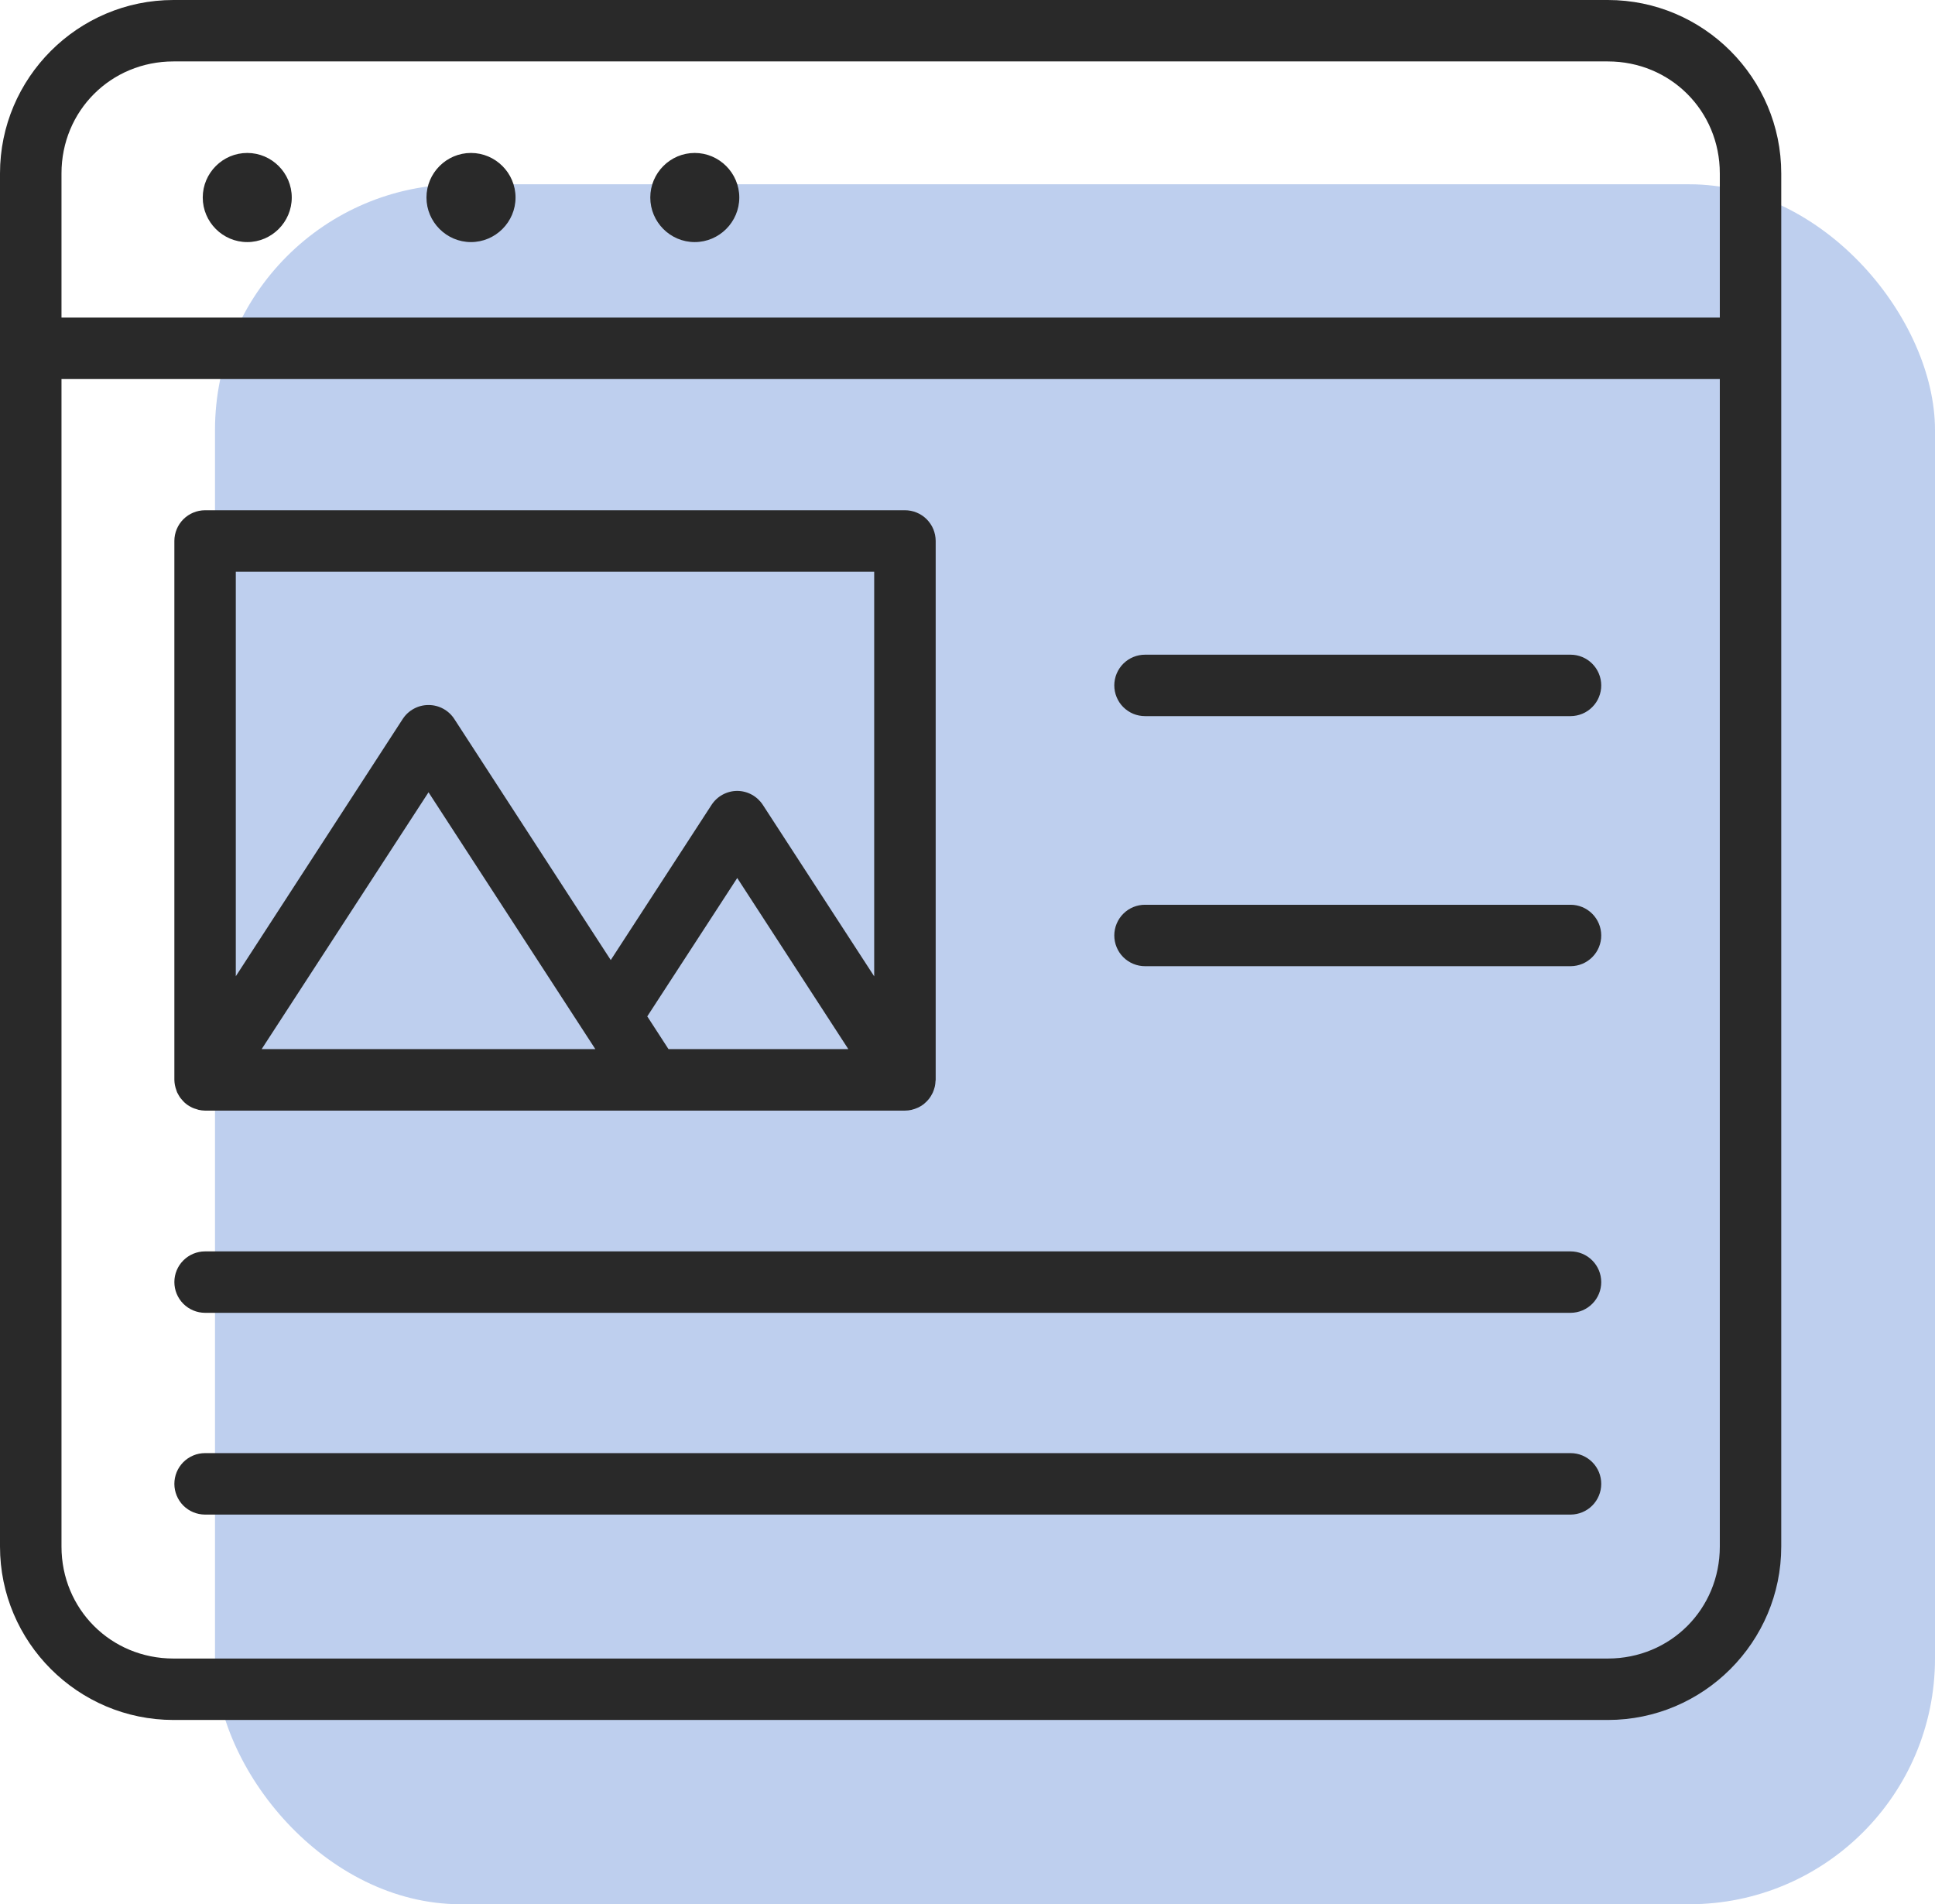
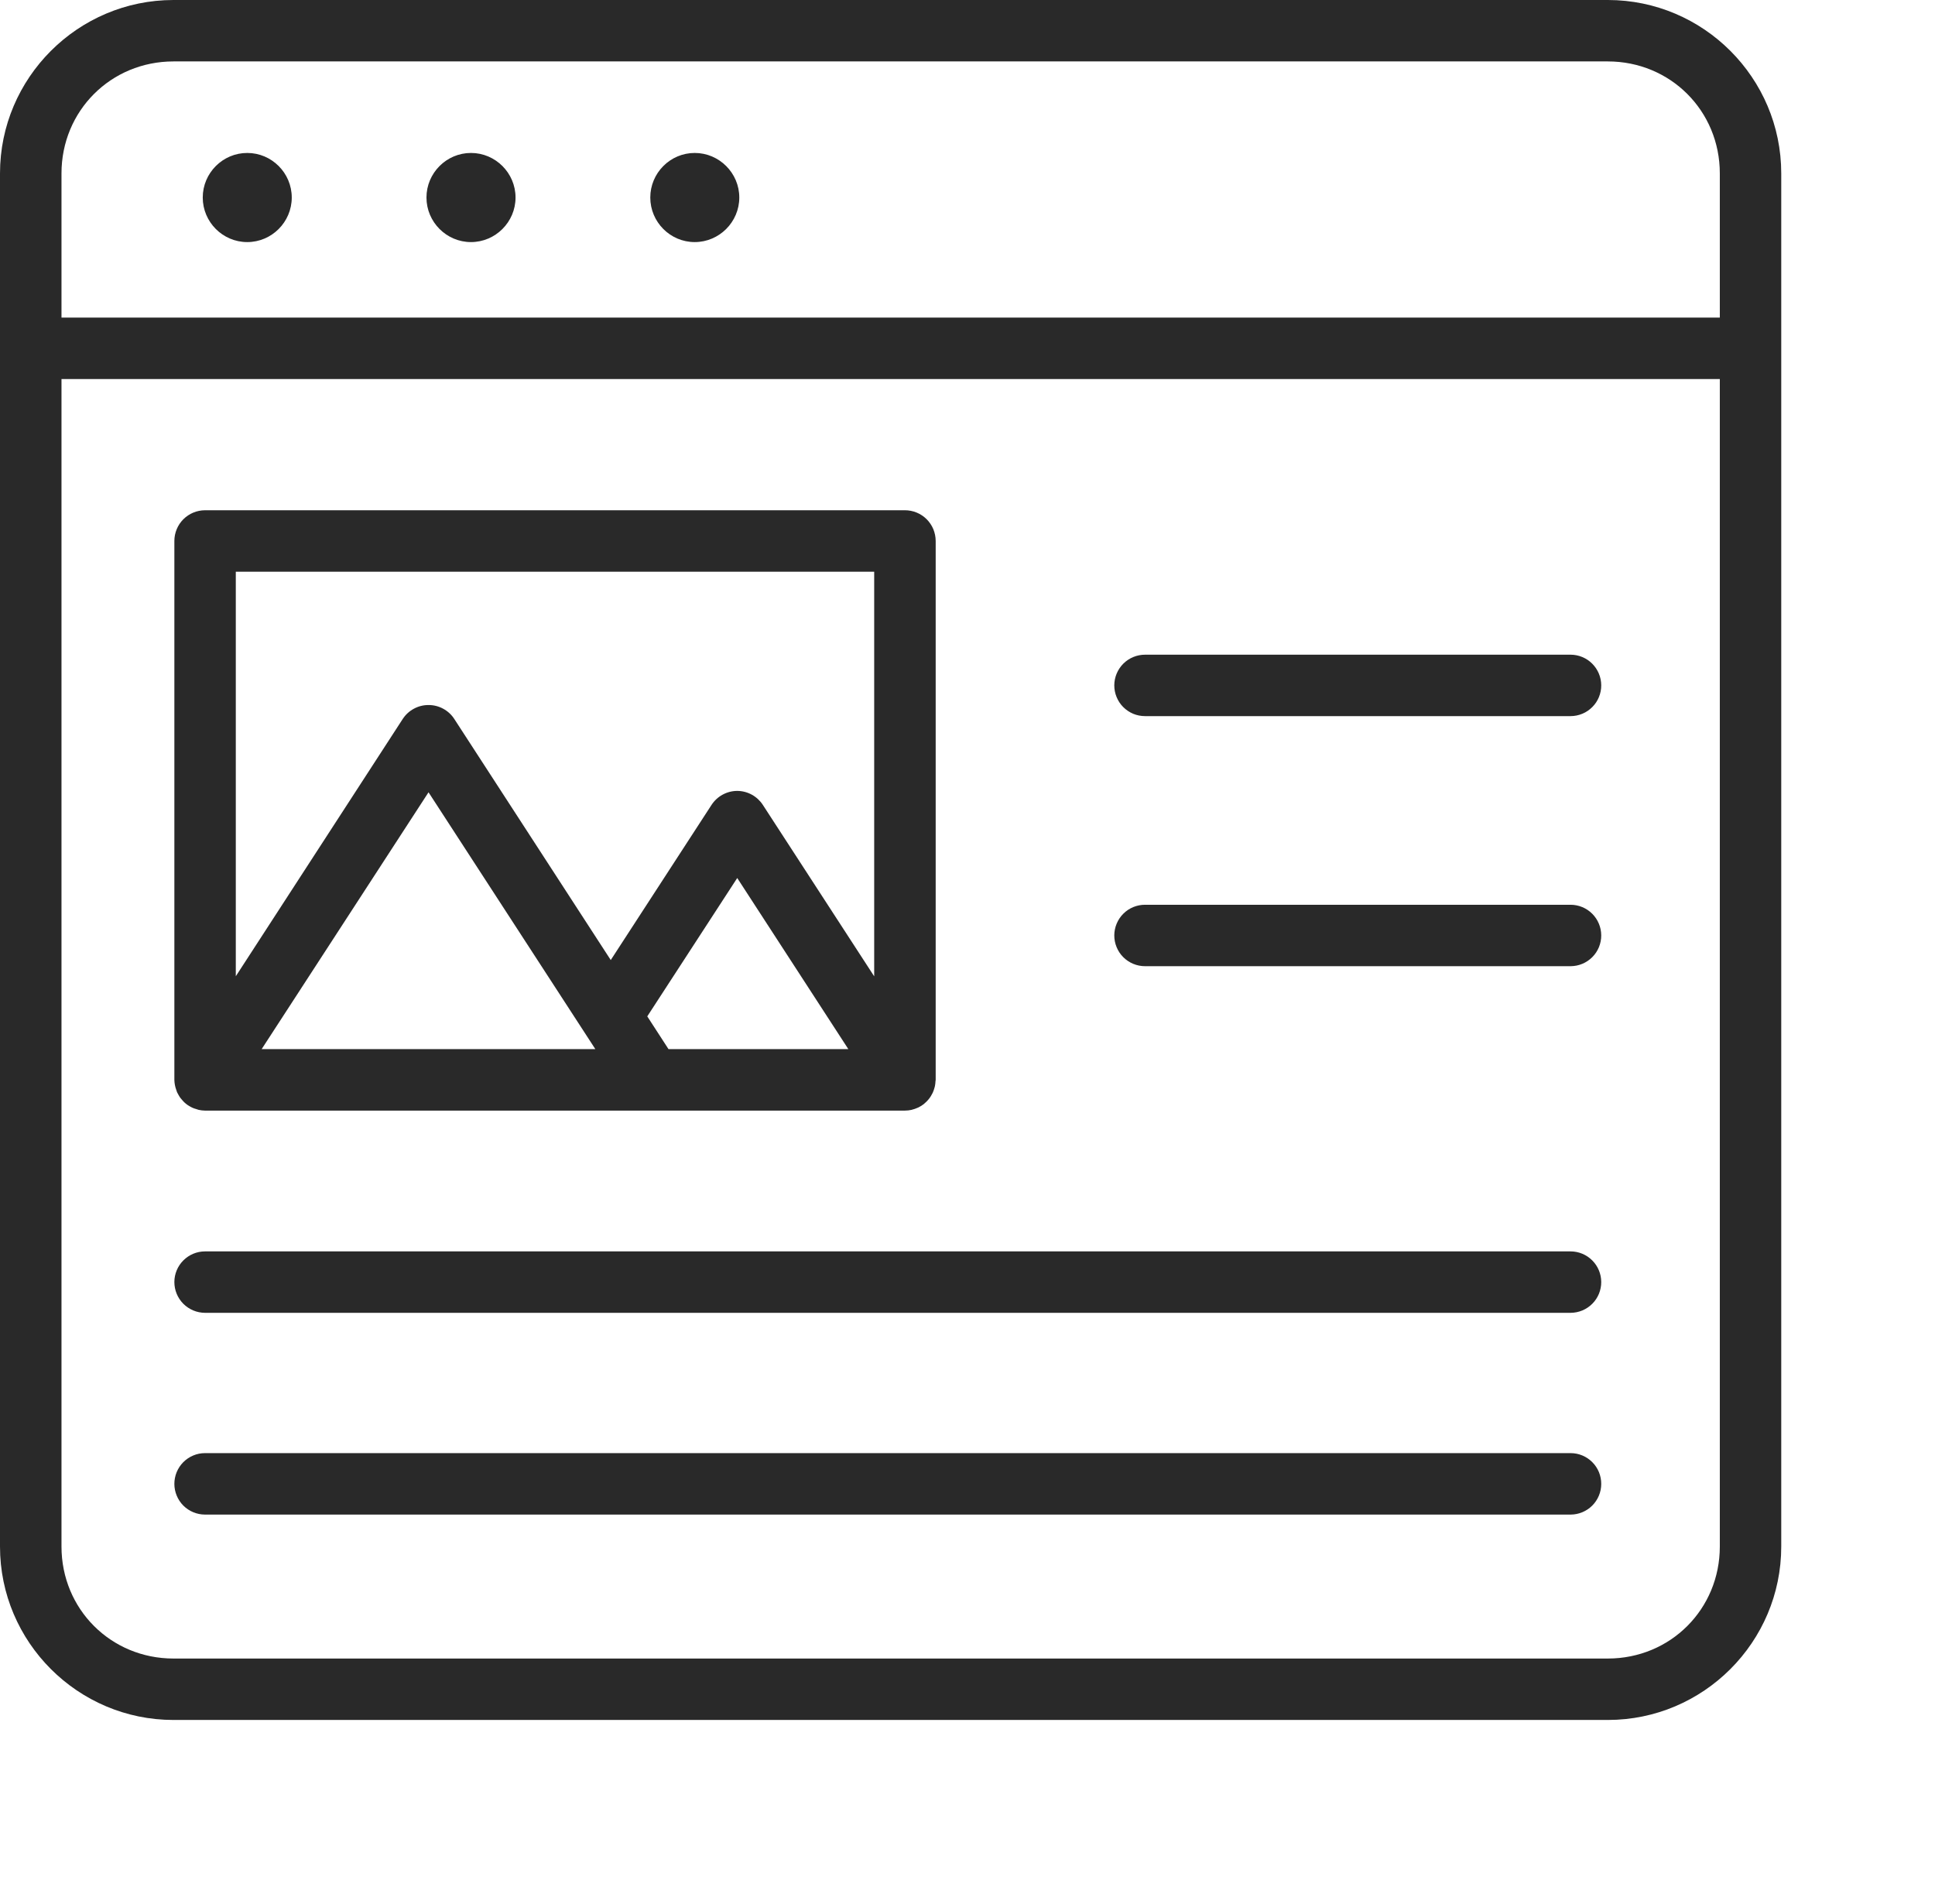
<svg xmlns="http://www.w3.org/2000/svg" width="63" height="62" viewBox="0 0 63 62" fill="none">
-   <rect x="7" y="6" width="56" height="56" rx="8" fill="#5D88D6" fill-opacity="0.4" />
  <path d="M5.648 0C2.537 0 0 2.535 0 5.646V50.354C0 53.465 2.537 56 5.648 56H52.348C55.459 56 57.994 53.465 57.994 50.354V5.646C57.994 2.535 55.459 0 52.348 0H5.648ZM5.648 2H52.348C54.385 2 55.994 3.608 55.994 5.646V10.341H2.002V5.646C2.002 3.608 3.611 2 5.648 2ZM8.05 4.98C7.252 4.98 6.601 5.633 6.601 6.431C6.601 7.229 7.252 7.882 8.05 7.882C8.848 7.882 9.499 7.229 9.499 6.431C9.499 5.633 8.848 4.98 8.05 4.98ZM15.334 4.98C14.537 4.98 13.885 5.633 13.885 6.431C13.885 7.229 14.537 7.882 15.334 7.882C16.132 7.882 16.785 7.229 16.785 6.431C16.785 5.633 16.132 4.98 15.334 4.98ZM22.619 4.98C21.821 4.98 21.172 5.633 21.172 6.431C21.172 7.229 21.821 7.882 22.619 7.882C23.416 7.882 24.07 7.229 24.07 6.431C24.07 5.633 23.416 4.98 22.619 4.98ZM2.002 12.341H55.994V50.354C55.994 52.392 54.385 54 52.348 54H5.648C3.611 54 2.002 52.392 2.002 50.354V12.341ZM6.673 16.613C6.409 16.615 6.156 16.72 5.969 16.907C5.783 17.094 5.678 17.347 5.677 17.611V35.162C5.68 35.274 5.701 35.384 5.74 35.489C5.747 35.514 5.756 35.538 5.765 35.563C5.78 35.593 5.796 35.623 5.814 35.653C5.832 35.685 5.852 35.718 5.874 35.748C5.897 35.778 5.921 35.807 5.947 35.834C5.964 35.853 5.981 35.871 5.999 35.889C6.033 35.921 6.069 35.95 6.107 35.977C6.125 35.989 6.144 36.001 6.163 36.012C6.2 36.034 6.238 36.055 6.277 36.072C6.312 36.087 6.349 36.099 6.386 36.109C6.412 36.119 6.439 36.127 6.466 36.135C6.534 36.15 6.603 36.159 6.673 36.16H29.46C29.535 36.16 29.609 36.151 29.682 36.135C29.686 36.133 29.689 36.132 29.692 36.131C29.753 36.116 29.813 36.096 29.87 36.07C29.883 36.065 29.896 36.059 29.909 36.053C29.971 36.022 30.029 35.986 30.083 35.943C30.087 35.939 30.092 35.934 30.096 35.93C30.142 35.892 30.183 35.851 30.221 35.807C30.236 35.79 30.249 35.773 30.262 35.756C30.294 35.713 30.322 35.667 30.346 35.619C30.355 35.604 30.362 35.589 30.37 35.574C30.393 35.521 30.412 35.466 30.427 35.41C30.431 35.393 30.436 35.376 30.44 35.359C30.45 35.308 30.456 35.256 30.458 35.203C30.46 35.19 30.462 35.176 30.464 35.162V17.611C30.463 17.48 30.437 17.35 30.387 17.228C30.336 17.107 30.262 16.997 30.169 16.904C30.075 16.811 29.965 16.738 29.843 16.688C29.722 16.638 29.591 16.613 29.46 16.613L6.673 16.613ZM7.677 18.615H28.462V31.788L24.839 26.21C24.749 26.07 24.625 25.955 24.48 25.875C24.334 25.794 24.17 25.752 24.003 25.751C23.836 25.751 23.672 25.794 23.525 25.874C23.378 25.954 23.254 26.07 23.164 26.21L19.885 31.258L14.793 23.412C14.703 23.271 14.578 23.156 14.431 23.076C14.284 22.996 14.119 22.954 13.952 22.955C13.784 22.954 13.62 22.996 13.473 23.076C13.325 23.156 13.201 23.271 13.11 23.412L7.677 31.786V18.615ZM37.283 21.316C37.152 21.316 37.022 21.341 36.9 21.391C36.779 21.441 36.668 21.514 36.575 21.606C36.482 21.699 36.408 21.809 36.357 21.93C36.306 22.051 36.28 22.181 36.279 22.312C36.279 22.444 36.304 22.575 36.355 22.697C36.405 22.819 36.479 22.93 36.572 23.023C36.666 23.116 36.776 23.19 36.898 23.241C37.02 23.291 37.151 23.316 37.283 23.316H51.137C51.269 23.315 51.398 23.289 51.52 23.238C51.641 23.188 51.751 23.113 51.843 23.02C51.936 22.927 52.009 22.817 52.059 22.695C52.108 22.574 52.134 22.443 52.133 22.312C52.132 22.048 52.027 21.796 51.84 21.609C51.654 21.422 51.401 21.317 51.137 21.316H37.283ZM13.952 25.796L19.383 34.158H8.519L13.952 25.796ZM24.003 28.587L27.62 34.158H21.765L21.074 33.092L24.003 28.587ZM37.283 29.458C37.152 29.457 37.022 29.483 36.9 29.532C36.779 29.582 36.668 29.655 36.575 29.748C36.482 29.84 36.408 29.95 36.357 30.072C36.306 30.193 36.28 30.323 36.279 30.454C36.279 30.586 36.304 30.717 36.355 30.839C36.405 30.961 36.479 31.072 36.572 31.165C36.666 31.258 36.776 31.332 36.898 31.382C37.02 31.433 37.151 31.458 37.283 31.458H51.137C51.269 31.457 51.398 31.431 51.52 31.38C51.641 31.329 51.751 31.255 51.843 31.162C51.936 31.069 52.009 30.958 52.059 30.837C52.108 30.715 52.134 30.585 52.133 30.454C52.132 30.19 52.027 29.937 51.84 29.751C51.654 29.564 51.401 29.459 51.137 29.458H37.283ZM6.673 40.744C6.409 40.745 6.157 40.85 5.97 41.037C5.783 41.223 5.678 41.476 5.677 41.74C5.677 41.871 5.702 42.001 5.752 42.123C5.802 42.244 5.875 42.355 5.967 42.448C6.06 42.541 6.17 42.615 6.291 42.666C6.412 42.717 6.542 42.743 6.673 42.744H51.137C51.269 42.743 51.398 42.717 51.52 42.666C51.641 42.615 51.751 42.541 51.843 42.448C51.936 42.355 52.009 42.244 52.059 42.123C52.108 42.001 52.134 41.871 52.133 41.74C52.132 41.476 52.027 41.223 51.84 41.037C51.654 40.85 51.401 40.745 51.137 40.744H6.673ZM6.673 47.312C6.542 47.312 6.412 47.338 6.291 47.389C6.17 47.44 6.06 47.514 5.967 47.607C5.875 47.7 5.802 47.811 5.752 47.932C5.702 48.054 5.677 48.184 5.677 48.315C5.678 48.579 5.783 48.833 5.969 49.02C6.156 49.207 6.409 49.312 6.673 49.313H51.137C51.401 49.312 51.654 49.207 51.841 49.02C52.028 48.833 52.133 48.579 52.133 48.315C52.134 48.184 52.108 48.054 52.059 47.932C52.009 47.811 51.936 47.7 51.843 47.607C51.751 47.514 51.641 47.44 51.52 47.389C51.398 47.338 51.269 47.312 51.137 47.312H6.673Z" fill="#292929" />
</svg>